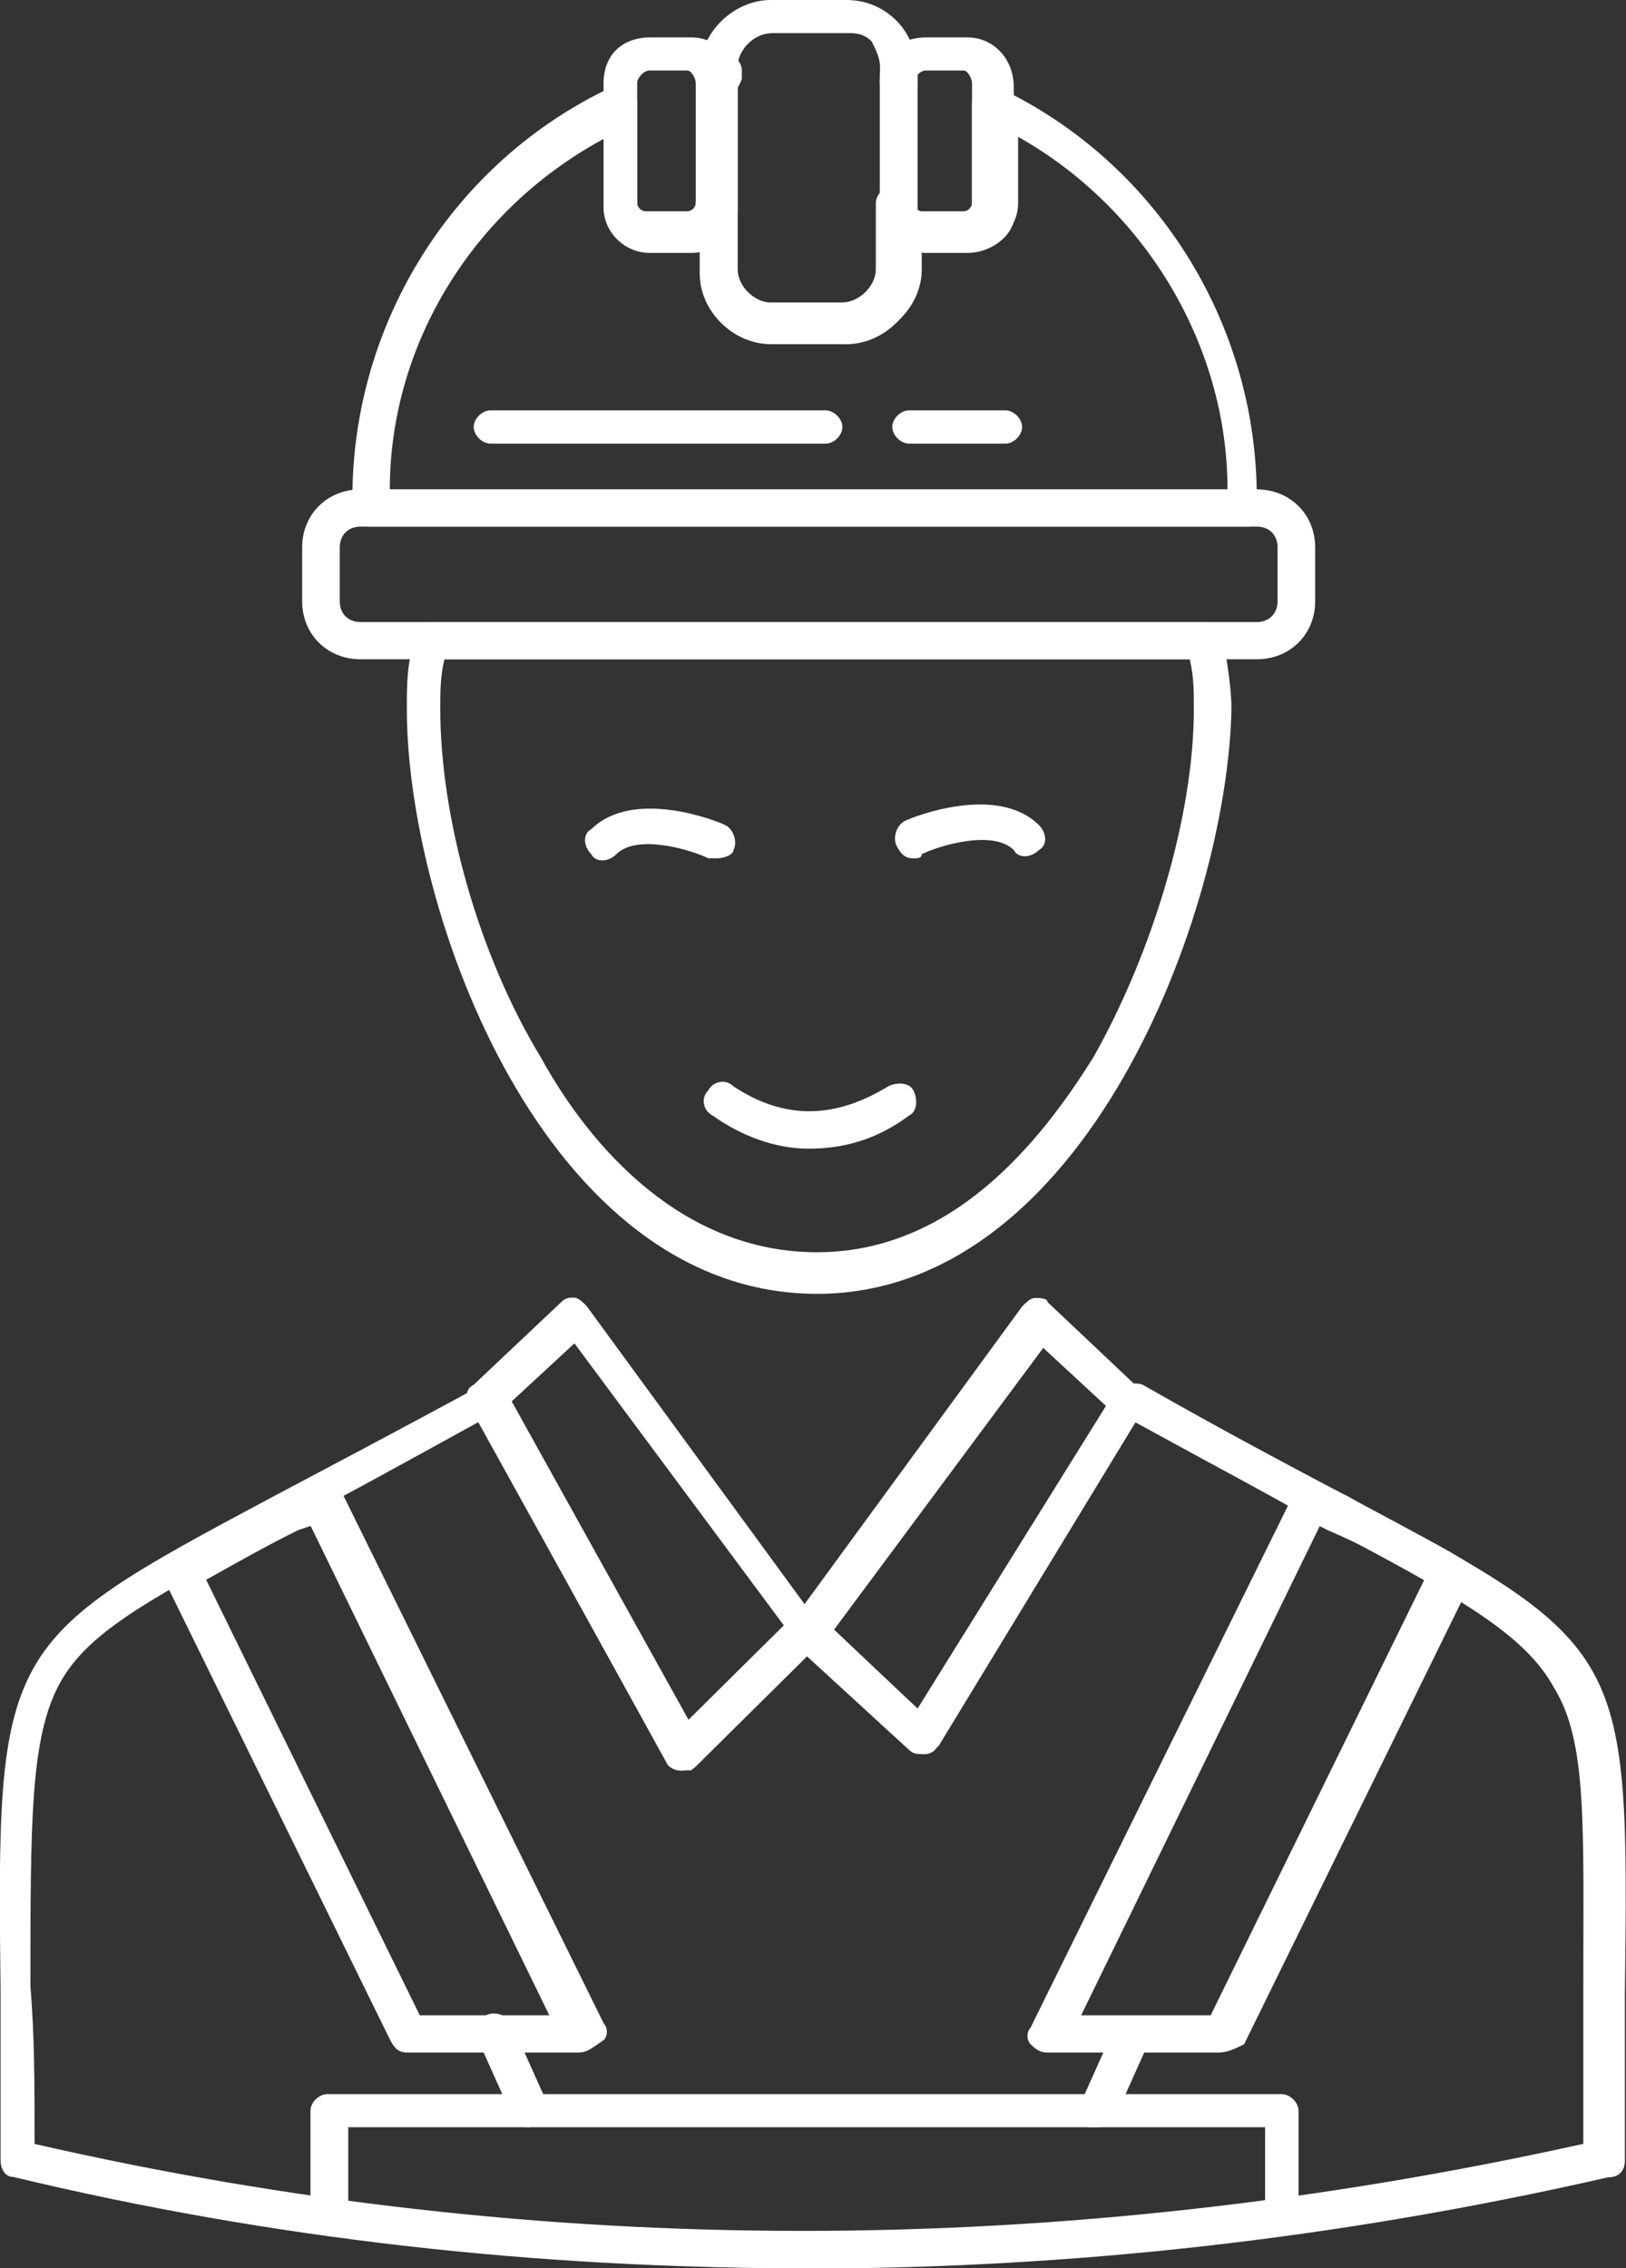
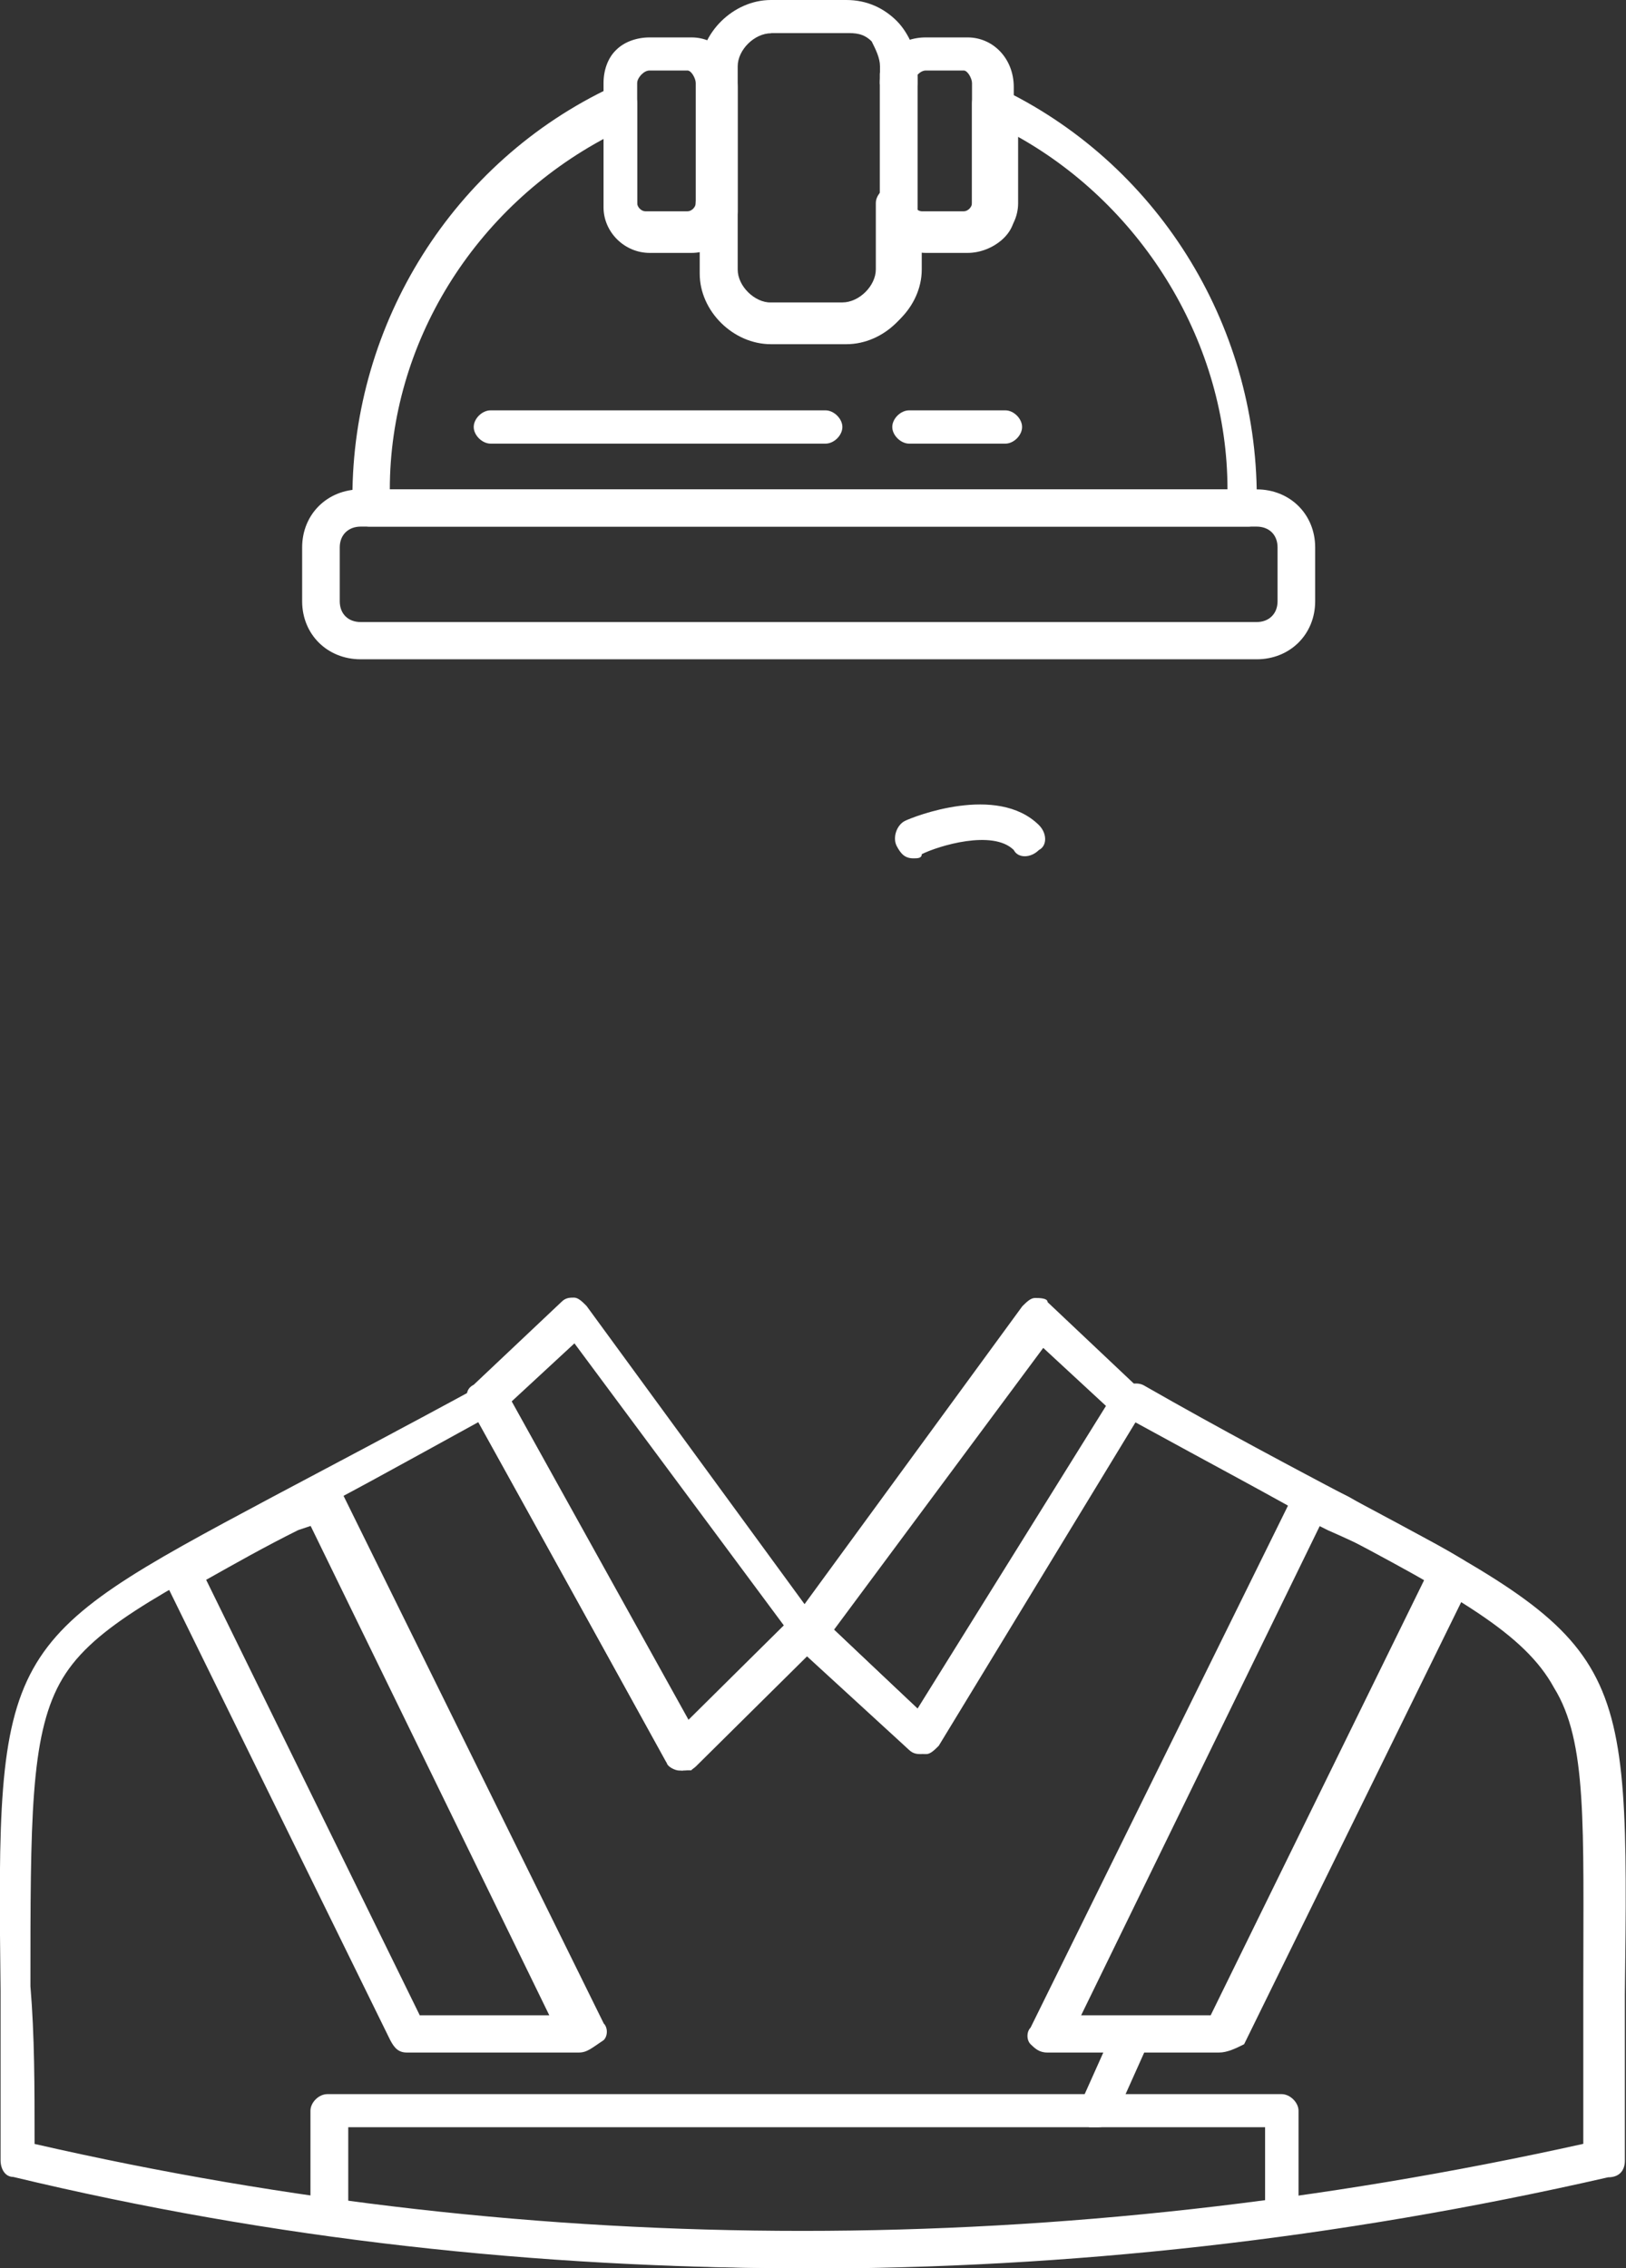
<svg xmlns="http://www.w3.org/2000/svg" id="Layer_2" viewBox="0 0 86.05 120">
  <rect x="0" y="0" width="86.05" height="120" fill="#333333" stroke="none" />
  <defs>
    <style>.cls-1{fill:none;}.cls-2{fill:#fff;}.cls-3{clip-path:url(#clippath);}</style>
    <clipPath id="clippath">
      <rect class="cls-1" width="86.05" height="120" />
    </clipPath>
  </defs>
  <g id="Layer_1-2">
    <g class="cls-3">
      <path class="cls-2" d="M1.81,113.42c26.81,6.14,54.28,6.14,81.98,0v-8.12c0-8.77.22-13.16-1.55-16.01-1.55-2.85-5.1-4.83-12.18-8.56-2.66-1.54-5.98-3.29-9.97-5.48l-10.41,17.11c-.22.22-.44.44-.66.44s-.66,0-.89-.22l-5.32-5.05-5.98,5.92c-.22.22-.44.22-.89.22-.22,0-.66-.22-.66-.44l-9.97-17.99c-3.99,2.19-7.53,4.17-10.19,5.48-6.87,3.73-10.41,5.49-11.96,8.34-1.55,2.85-1.55,7.24-1.55,16.02.22,2.63.22,5.26.22,8.34M42.58,120c-14.18,0-28.14-1.53-41.88-4.83-.44,0-.67-.44-.67-.88v-8.99c-.22-18.21,0-18.43,14.4-26.11,2.88-1.53,6.65-3.51,11.08-5.92.22-.22.44-.22.67,0,.22.22.44.22.66.44l9.75,17.55,5.76-5.48c.44-.44.89-.44,1.33,0l5.09,4.83,10.41-16.89c.22-.44.89-.66,1.33-.44,4.21,2.41,7.98,4.39,10.86,5.92,14.84,7.9,14.84,8.12,14.62,26.33v8.78c0,.44-.22.88-.89.88-14.4,3.29-28.58,4.83-42.54,4.83" />
      <path class="cls-2" d="M57.2,106.62h6.87l11.3-23.03c-1.33-.88-3.1-1.76-5.09-2.63l-.44-.22-12.63,25.89ZM64.51,108.59h-9.08c-.44,0-.66-.22-.89-.44-.22-.22-.22-.66,0-.88l13.96-28.3c.22-.22.22-.44.66-.44h.89l1.33.66c2.22,1.32,4.21,2.19,5.98,3.29.44.22.66.88.44,1.32l-11.96,24.35c-.44.22-.89.44-1.33.44" />
      <path class="cls-2" d="M18.43,116.49c15.95,2.19,32.35,2.19,48.52,0v-3.95H18.43v3.95ZM42.58,120c-8.42,0-16.84-.66-25.26-1.75-.44,0-.89-.44-.89-.88v-5.7c0-.44.44-.88.89-.88h50.51c.44,0,.89.44.89.88v5.7c0,.44-.44.88-.89.88-8.2,1.1-16.84,1.75-25.26,1.75" />
-       <path class="cls-2" d="M23.52,34.88c-.22.88-.22,1.76-.22,2.63,0,5.7,1.99,12.94,5.32,18.43,2.66,4.83,7.53,10.31,14.62,10.31s11.74-5.7,14.62-10.31c3.1-5.48,5.32-12.73,5.32-18.43,0-.88,0-1.75-.22-2.63H23.52ZM43.24,68.45c-14.4,0-21.71-20.18-21.71-30.93,0-1.32,0-2.41.44-3.73,0-.44.44-.88.89-.88h40.99c.44,0,.88.44.88.88.22,1.32.44,2.63.44,3.73-.22,10.75-7.75,30.93-21.93,30.93" />
-       <path class="cls-2" d="M44.13,86.22l4.43,4.17,9.97-16.01-3.32-3.07-11.08,14.92ZM48.78,92.8c-.22,0-.44,0-.67-.22l-5.98-5.48c-.44-.44-.44-.88-.22-1.32l12.19-16.67c.22-.22.44-.44.67-.44s.67,0,.67.22l4.65,4.39c.44.22.44.88.22,1.32l-10.86,17.77c.22.22-.22.44-.66.44q.22,0,0,0" />
+       <path class="cls-2" d="M44.13,86.22l4.43,4.17,9.97-16.01-3.32-3.07-11.08,14.92ZM48.78,92.8c-.22,0-.44,0-.67-.22l-5.98-5.48c-.44-.44-.44-.88-.22-1.32l12.19-16.67c.22-.22.44-.44.67-.44s.67,0,.67.22l4.65,4.39l-10.86,17.77c.22.22-.22.44-.66.44q.22,0,0,0" />
      <path class="cls-2" d="M27.07,74.15l9.31,16.89,5.1-5.05-11.08-14.92-3.32,3.07ZM36.15,93.67h0c-.44,0-.66-.22-.89-.44l-10.41-18.87c-.22-.44-.22-.88.22-1.1l4.65-4.39c.22-.22.44-.22.66-.22s.44.22.66.44l12.19,16.67c.22.44.22.88,0,1.32l-6.65,6.58h-.44Z" />
      <path class="cls-2" d="M48.34,45.41c-.44,0-.66-.22-.89-.66-.22-.44,0-1.1.44-1.32.44-.22,4.87-1.97,7.09.22.44.44.44,1.1,0,1.32-.44.44-1.11.44-1.33,0-1.11-1.1-3.99-.22-4.87.22,0,.22-.22.22-.44.22" />
-       <path class="cls-2" d="M37.93,45.41h-.44c-.89-.44-3.77-1.32-4.87-.22-.44.44-1.11.44-1.33,0-.44-.44-.44-1.1,0-1.32,2.22-2.19,6.65-.44,7.09-.22.44.22.66.88.44,1.32,0,.22-.44.44-.89.44" />
-       <path class="cls-2" d="M38.15,5.26h0c-.44,0-.89-.44-.89-.88v-.22c0-.22,0-.66.22-.88.22-.22.44-.44.89-.44s.89.44.89.88v.44c-.22.66-.67,1.1-1.11,1.1" />
      <path class="cls-2" d="M20.65,25.89h44.31c0-7.68-4.43-14.92-11.08-18.65v3.51c0,1.32-1.11,2.41-2.44,2.41h-2.66v1.1c0,1.97-1.77,3.73-3.77,3.73h-3.99c-1.99,0-3.77-1.75-3.77-3.73v-1.1h-2.66c-1.33,0-2.44-1.1-2.44-2.41v-3.51c-7.09,3.73-11.52,10.97-11.52,18.65M66.06,27.86H19.54c-.44,0-.89-.44-.89-.88v-.66c0-9.21,5.32-17.77,13.74-21.72.22-.22.66-.22.89,0,.22.22.44.44.44.88v5.26c0,.22.22.44.44.44h2.22c.22,0,.44-.22.44-.44,0-.44.44-.88,1.11-.88.44,0,.89.44.89.88v3.51c0,.88.89,1.75,1.77,1.75h3.99c.89,0,1.77-.88,1.77-1.75v-3.51c0-.44.44-.88.89-.88s.89.44,1.11.88c0,.22.22.44.44.44h2.21c.22,0,.44-.22.44-.44v-5.26c0-.44.22-.66.44-.88.22-.22.67-.22.89,0,8.42,3.95,13.74,12.5,13.74,21.72v.66c.44.44,0,.88-.44.88" />
      <path class="cls-2" d="M47.45,5.26c-.44,0-.89-.44-.89-.88v-.44c0-.44.44-.88.89-.88.22,0,.66.22.89.44.22.22.22.66.22.88,0,.44-.44.88-1.11.88" />
      <path class="cls-2" d="M19.09,27.86c-.66,0-1.11.44-1.11,1.1v2.85c0,.66.44,1.1,1.11,1.1h47.41c.66,0,1.11-.44,1.11-1.1v-2.85c0-.66-.44-1.1-1.11-1.1H19.09ZM66.51,34.88H19.09c-1.77,0-3.1-1.32-3.1-3.07v-2.85c0-1.75,1.33-3.07,3.1-3.07h47.41c1.77,0,3.1,1.32,3.1,3.07v2.85c0,1.75-1.33,3.07-3.1,3.07" />
      <path class="cls-2" d="M40.81,1.76c-.89,0-1.77.88-1.77,1.75v10.75c0,.88.89,1.75,1.77,1.75h3.99c.89,0,1.77-.88,1.77-1.75V3.51c0-.44-.22-.88-.44-1.32-.44-.44-.89-.44-1.33-.44h-3.99ZM44.79,18.21h-3.99c-2,0-3.77-1.75-3.77-3.73V3.73c0-1.97,1.77-3.73,3.77-3.73h3.99c1.11,0,1.99.44,2.66,1.1.66.66,1.11,1.75,1.11,2.63v10.75c0,1.98-1.77,3.73-3.77,3.73" />
      <path class="cls-2" d="M53.21,23.47h-5.1c-.44,0-.89-.44-.89-.88s.44-.88.89-.88h5.1c.44,0,.88.44.88.88s-.44.88-.88.88" />
      <path class="cls-2" d="M43.69,23.47h-17.73c-.44,0-.89-.44-.89-.88s.44-.88.89-.88h17.73c.44,0,.89.44.89.88s-.44.88-.89.88" />
      <path class="cls-2" d="M34.38,3.73q-.22,0-.44.22s-.22.22-.22.44v6.58c0,.22.22.44.44.44h2.22c.22,0,.44-.22.44-.44v-6.58c0-.22-.22-.66-.44-.66h-1.99ZM36.6,13.38h-2.22c-1.33,0-2.44-1.1-2.44-2.41v-6.58c0-.66.22-1.32.67-1.75.44-.44,1.11-.66,1.77-.66h2.22c1.33,0,2.44,1.1,2.44,2.63v6.58c0,1.1-1.11,2.19-2.44,2.19" />
      <path class="cls-2" d="M49,3.73q-.22,0-.44.22s-.22.22-.22.44v6.58c0,.22.22.44.44.44h2.22c.22,0,.44-.22.44-.44v-6.58c0-.22-.22-.66-.44-.66h-1.99ZM51.22,13.38h-2.22c-1.33,0-2.44-1.1-2.44-2.41v-6.58c0-.66.22-1.32.66-1.75.44-.44,1.11-.66,1.77-.66h2.22c1.33,0,2.44,1.1,2.44,2.63v6.58c.22,1.1-1.11,2.19-2.44,2.19" />
-       <path class="cls-2" d="M42.8,60.77c-1.77,0-3.55-.66-5.1-1.76-.44-.22-.66-.88-.22-1.32.22-.44.89-.66,1.33-.22,2.66,1.76,5.32,1.76,8.2,0,.44-.22,1.11-.22,1.33.22s.22,1.1-.22,1.32c-1.77,1.32-3.54,1.76-5.32,1.76" />
      <path class="cls-2" d="M22.2,106.62h6.87l-12.63-25.89-.66.22c-1.77.88-3.32,1.76-4.87,2.63l11.3,23.03ZM30.62,108.59h-9.08c-.44,0-.66-.22-.89-.66l-11.96-24.35c-.22-.44,0-1.1.44-1.32,1.55-.88,3.54-1.97,5.76-3.07l1.55-.88c.22-.22.44-.22.89,0,.22,0,.44.22.66.44l13.96,28.3c.22.22.22.66,0,.88-.66.44-.88.66-1.33.66" />
      <path class="cls-2" d="M58.09,112.54h-.44c-.44-.22-.66-.88-.44-1.32l1.77-3.95c.22-.44.88-.66,1.33-.44.44.22.66.88.44,1.32l-1.77,3.95c0,.22-.44.44-.89.44" />
-       <path class="cls-2" d="M27.96,112.54c-.44,0-.66-.22-.89-.66l-1.77-3.95c-.22-.44,0-1.1.44-1.32.44-.22,1.11,0,1.33.44l1.77,3.95c.22.44,0,1.1-.44,1.32q-.22.22-.44.22" />
    </g>
  </g>
</svg>